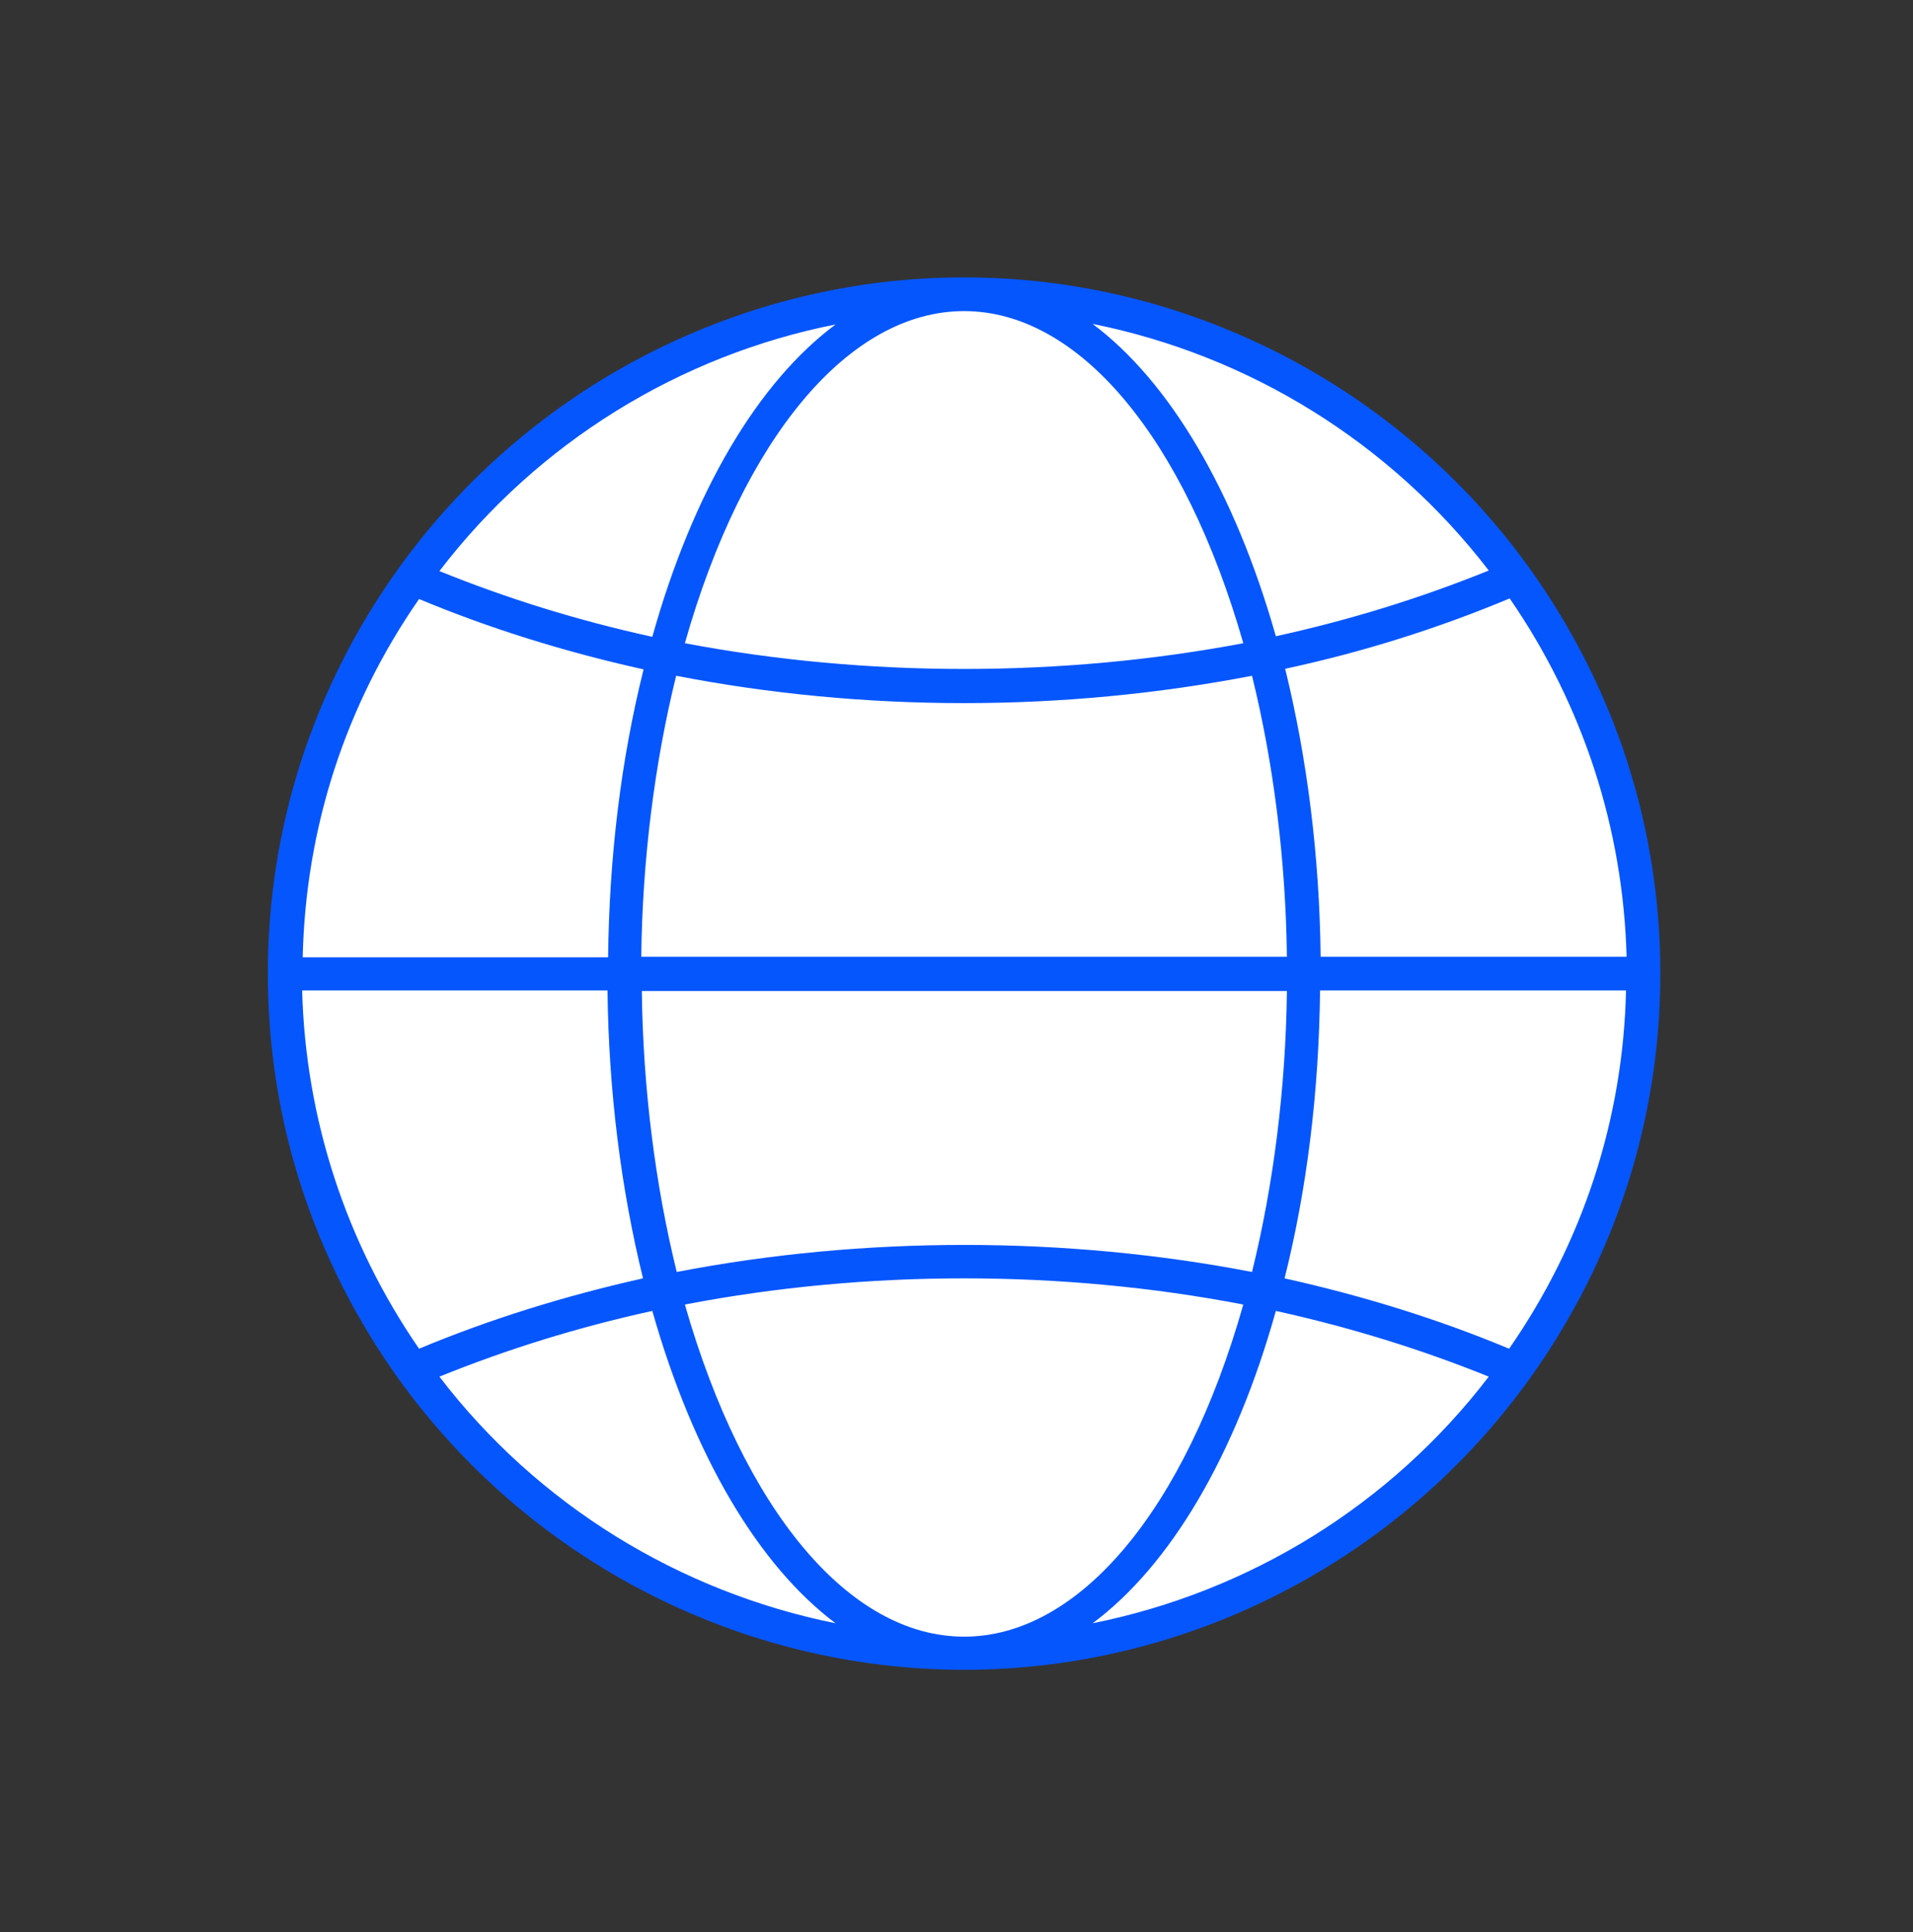
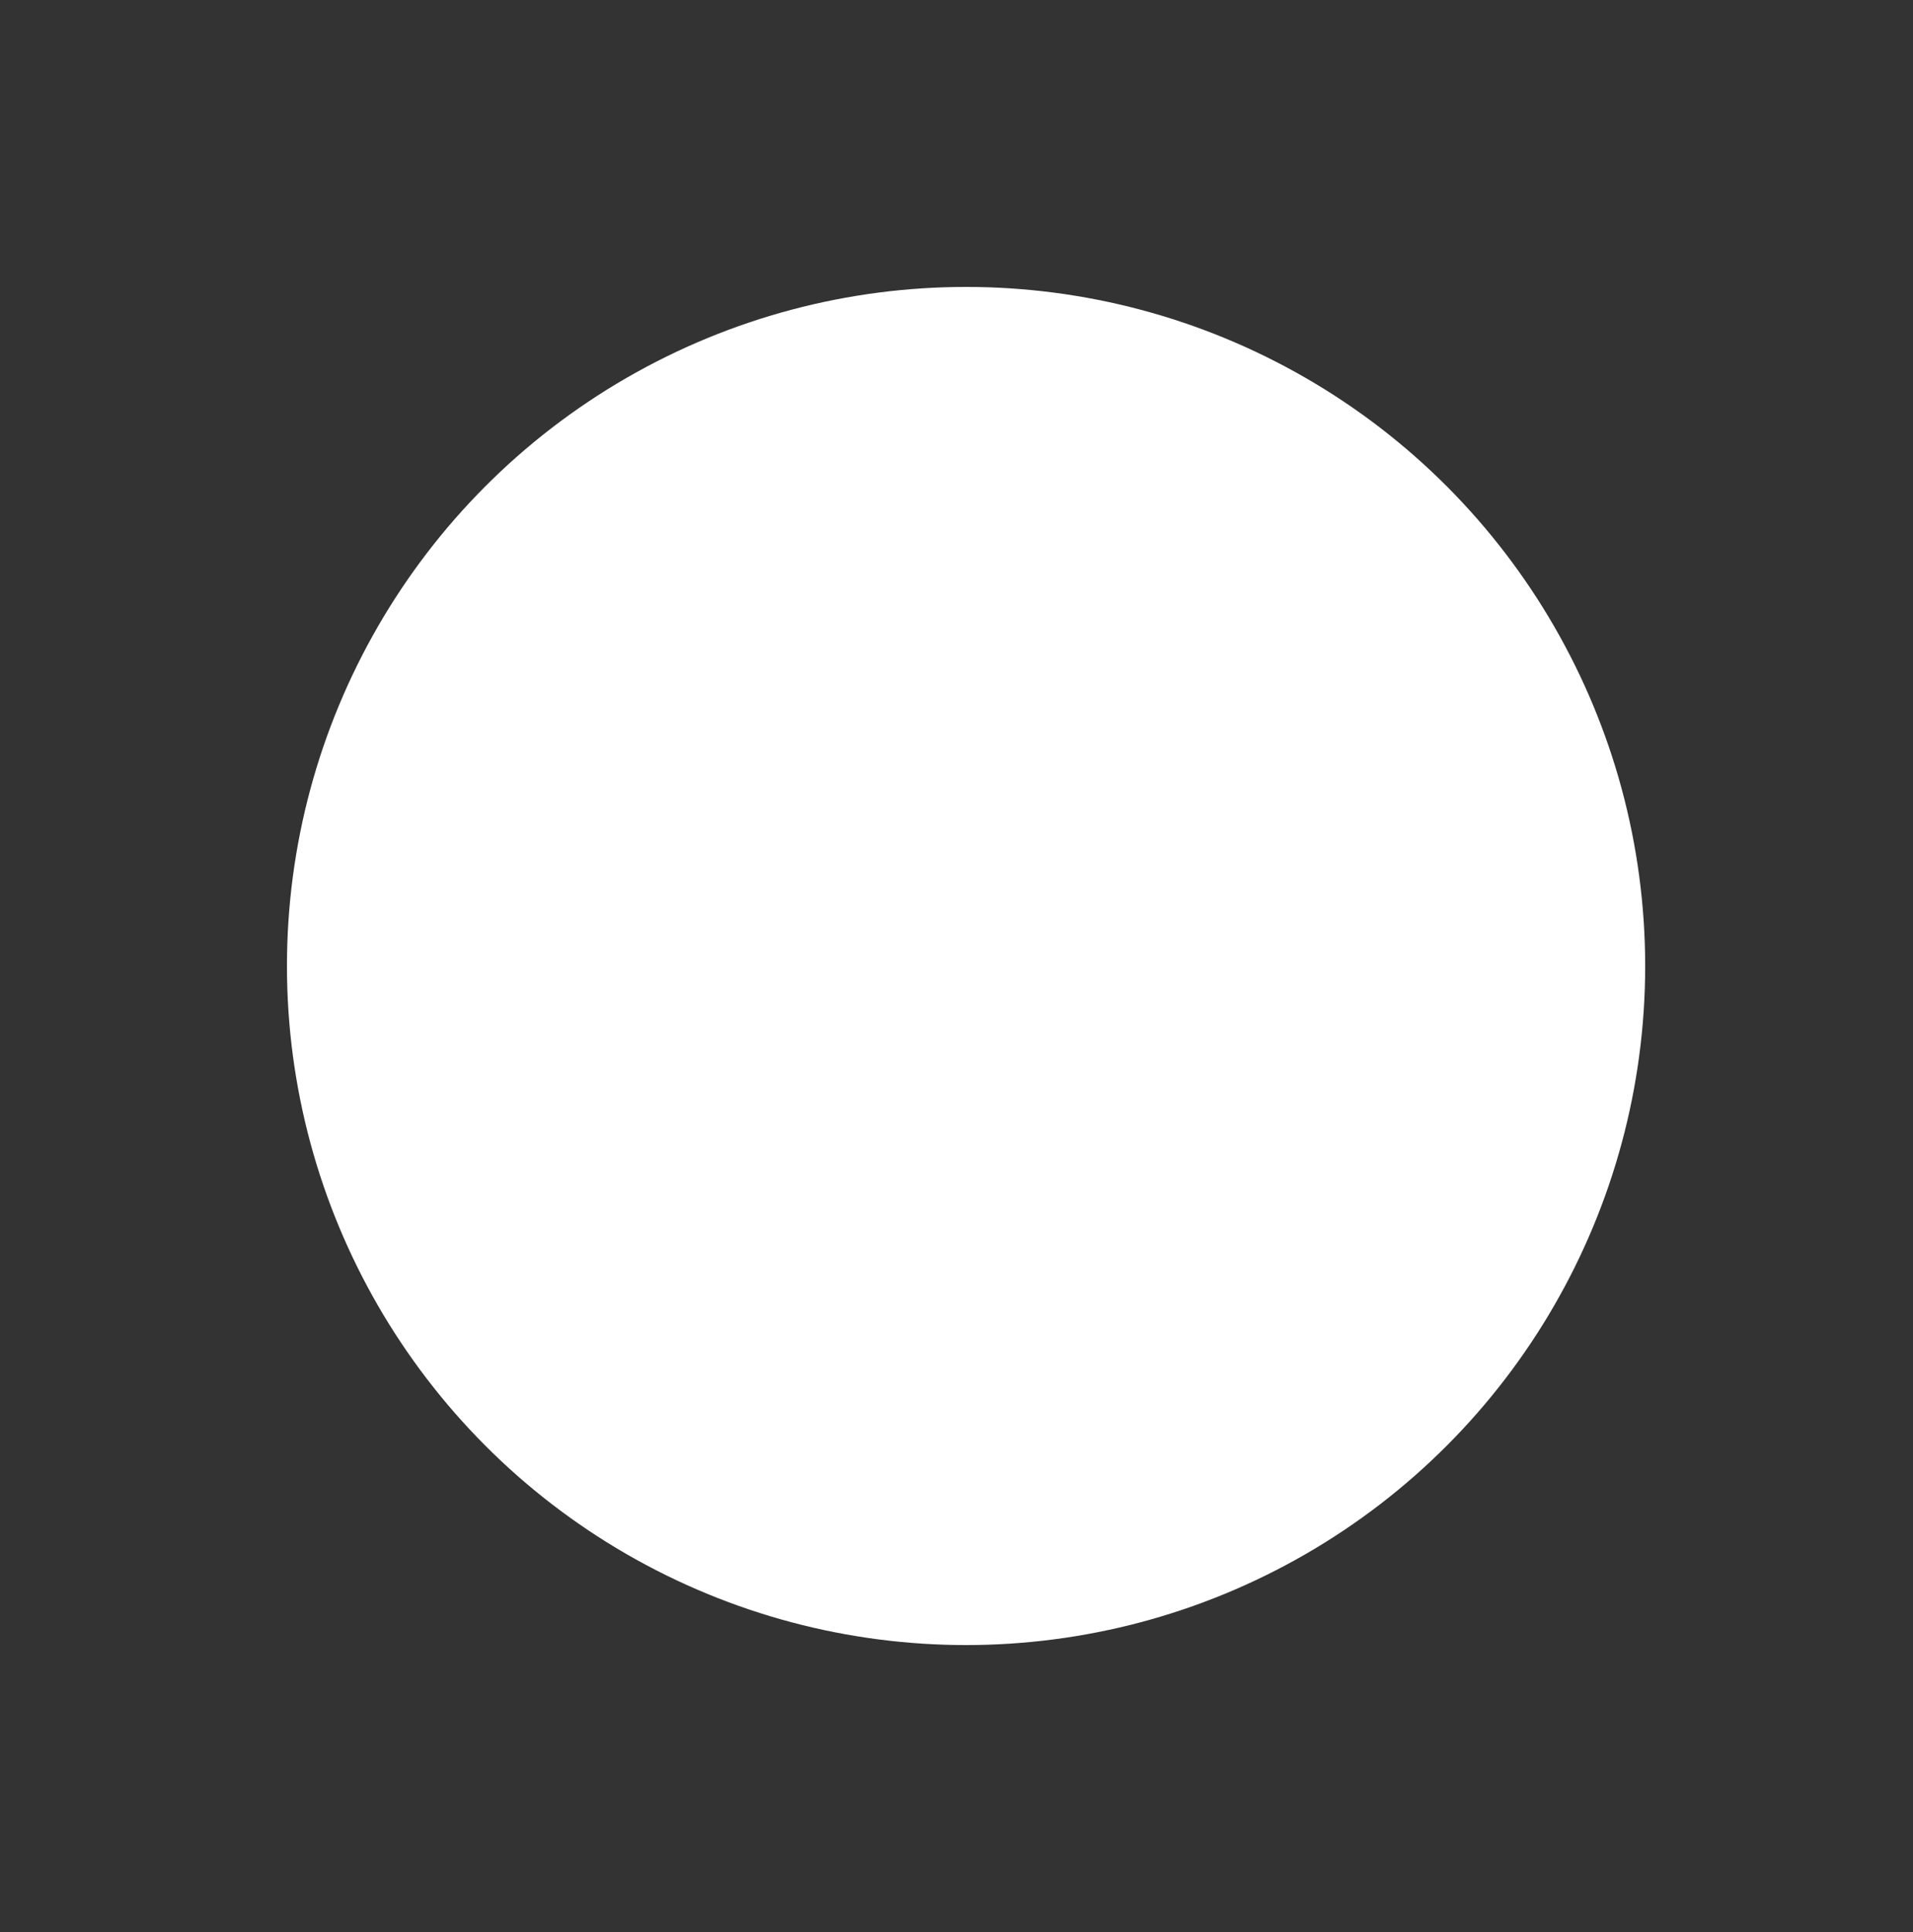
<svg xmlns="http://www.w3.org/2000/svg" width="100" height="101" viewBox="0 0 100 101" fill="none">
  <rect x="0" y="0" width="100" height="101" fill="#333333" stroke="none" />
  <circle cx="50.5" cy="50.5" r="35.5" fill="white" />
-   <path d="M50.396 14.5C38.72 14.5 27.683 20.186 20.841 29.703C16.372 35.937 14 43.264 14 50.896C14 58.528 16.372 65.856 20.841 72.09C27.683 81.607 38.72 87.293 50.396 87.293C62.072 87.293 73.11 81.607 79.951 72.09C84.421 65.856 86.793 58.528 86.793 50.896C86.793 43.264 84.421 35.937 79.951 29.703C73.11 20.186 62.072 14.5 50.396 14.5ZM78.887 70.508C75.178 68.958 71.255 67.742 67.15 66.829C68.336 62.086 68.944 57.038 69.005 51.778H84.999C84.847 58.498 82.749 64.944 78.887 70.508ZM21.906 70.508C18.075 64.944 15.976 58.498 15.794 51.778H31.757C31.818 57.038 32.457 62.116 33.612 66.829C29.538 67.742 25.615 68.958 21.906 70.508ZM21.906 31.315C25.615 32.865 29.538 34.082 33.642 34.994C32.457 39.737 31.849 44.785 31.788 50.045H15.824C15.976 43.295 18.044 36.879 21.906 31.315ZM65.448 66.495C55.687 64.61 45.136 64.61 35.376 66.495C34.251 61.934 33.612 56.886 33.551 51.809H67.272C67.211 56.886 66.573 61.934 65.448 66.495ZM33.521 50.015C33.582 44.906 34.22 39.889 35.345 35.328C40.21 36.271 45.258 36.757 50.396 36.757C55.505 36.757 60.552 36.271 65.448 35.328C66.573 39.889 67.211 44.937 67.272 50.015H33.521ZM35.801 33.626C38.842 22.892 44.376 16.264 50.396 16.264C56.417 16.264 61.92 22.892 64.992 33.626C55.505 35.42 45.288 35.42 35.801 33.626ZM64.992 68.198C61.951 78.931 56.417 85.56 50.396 85.56C44.376 85.56 38.872 78.931 35.801 68.198C45.288 66.373 55.505 66.373 64.992 68.198ZM69.035 50.015C68.975 44.754 68.336 39.676 67.181 34.963C71.286 34.082 75.208 32.835 78.918 31.284C82.749 36.849 84.847 43.295 85.029 50.015H69.035ZM77.823 29.825C74.296 31.254 70.586 32.409 66.694 33.261C64.535 25.659 61.13 19.943 57.116 16.933C65.296 18.575 72.684 23.135 77.823 29.825ZM43.677 16.963C39.633 19.973 36.227 25.689 34.099 33.291C30.207 32.44 26.497 31.284 22.97 29.855C28.109 23.135 35.528 18.574 43.677 16.963ZM22.97 71.968C26.497 70.539 30.207 69.383 34.099 68.532C36.258 76.134 39.663 81.85 43.677 84.86C35.528 83.218 28.109 78.688 22.97 71.968ZM57.116 84.86C61.16 81.85 64.566 76.134 66.694 68.532C70.556 69.383 74.296 70.539 77.823 71.968C72.684 78.688 65.296 83.218 57.116 84.86Z" fill="#0656FE" />
</svg>